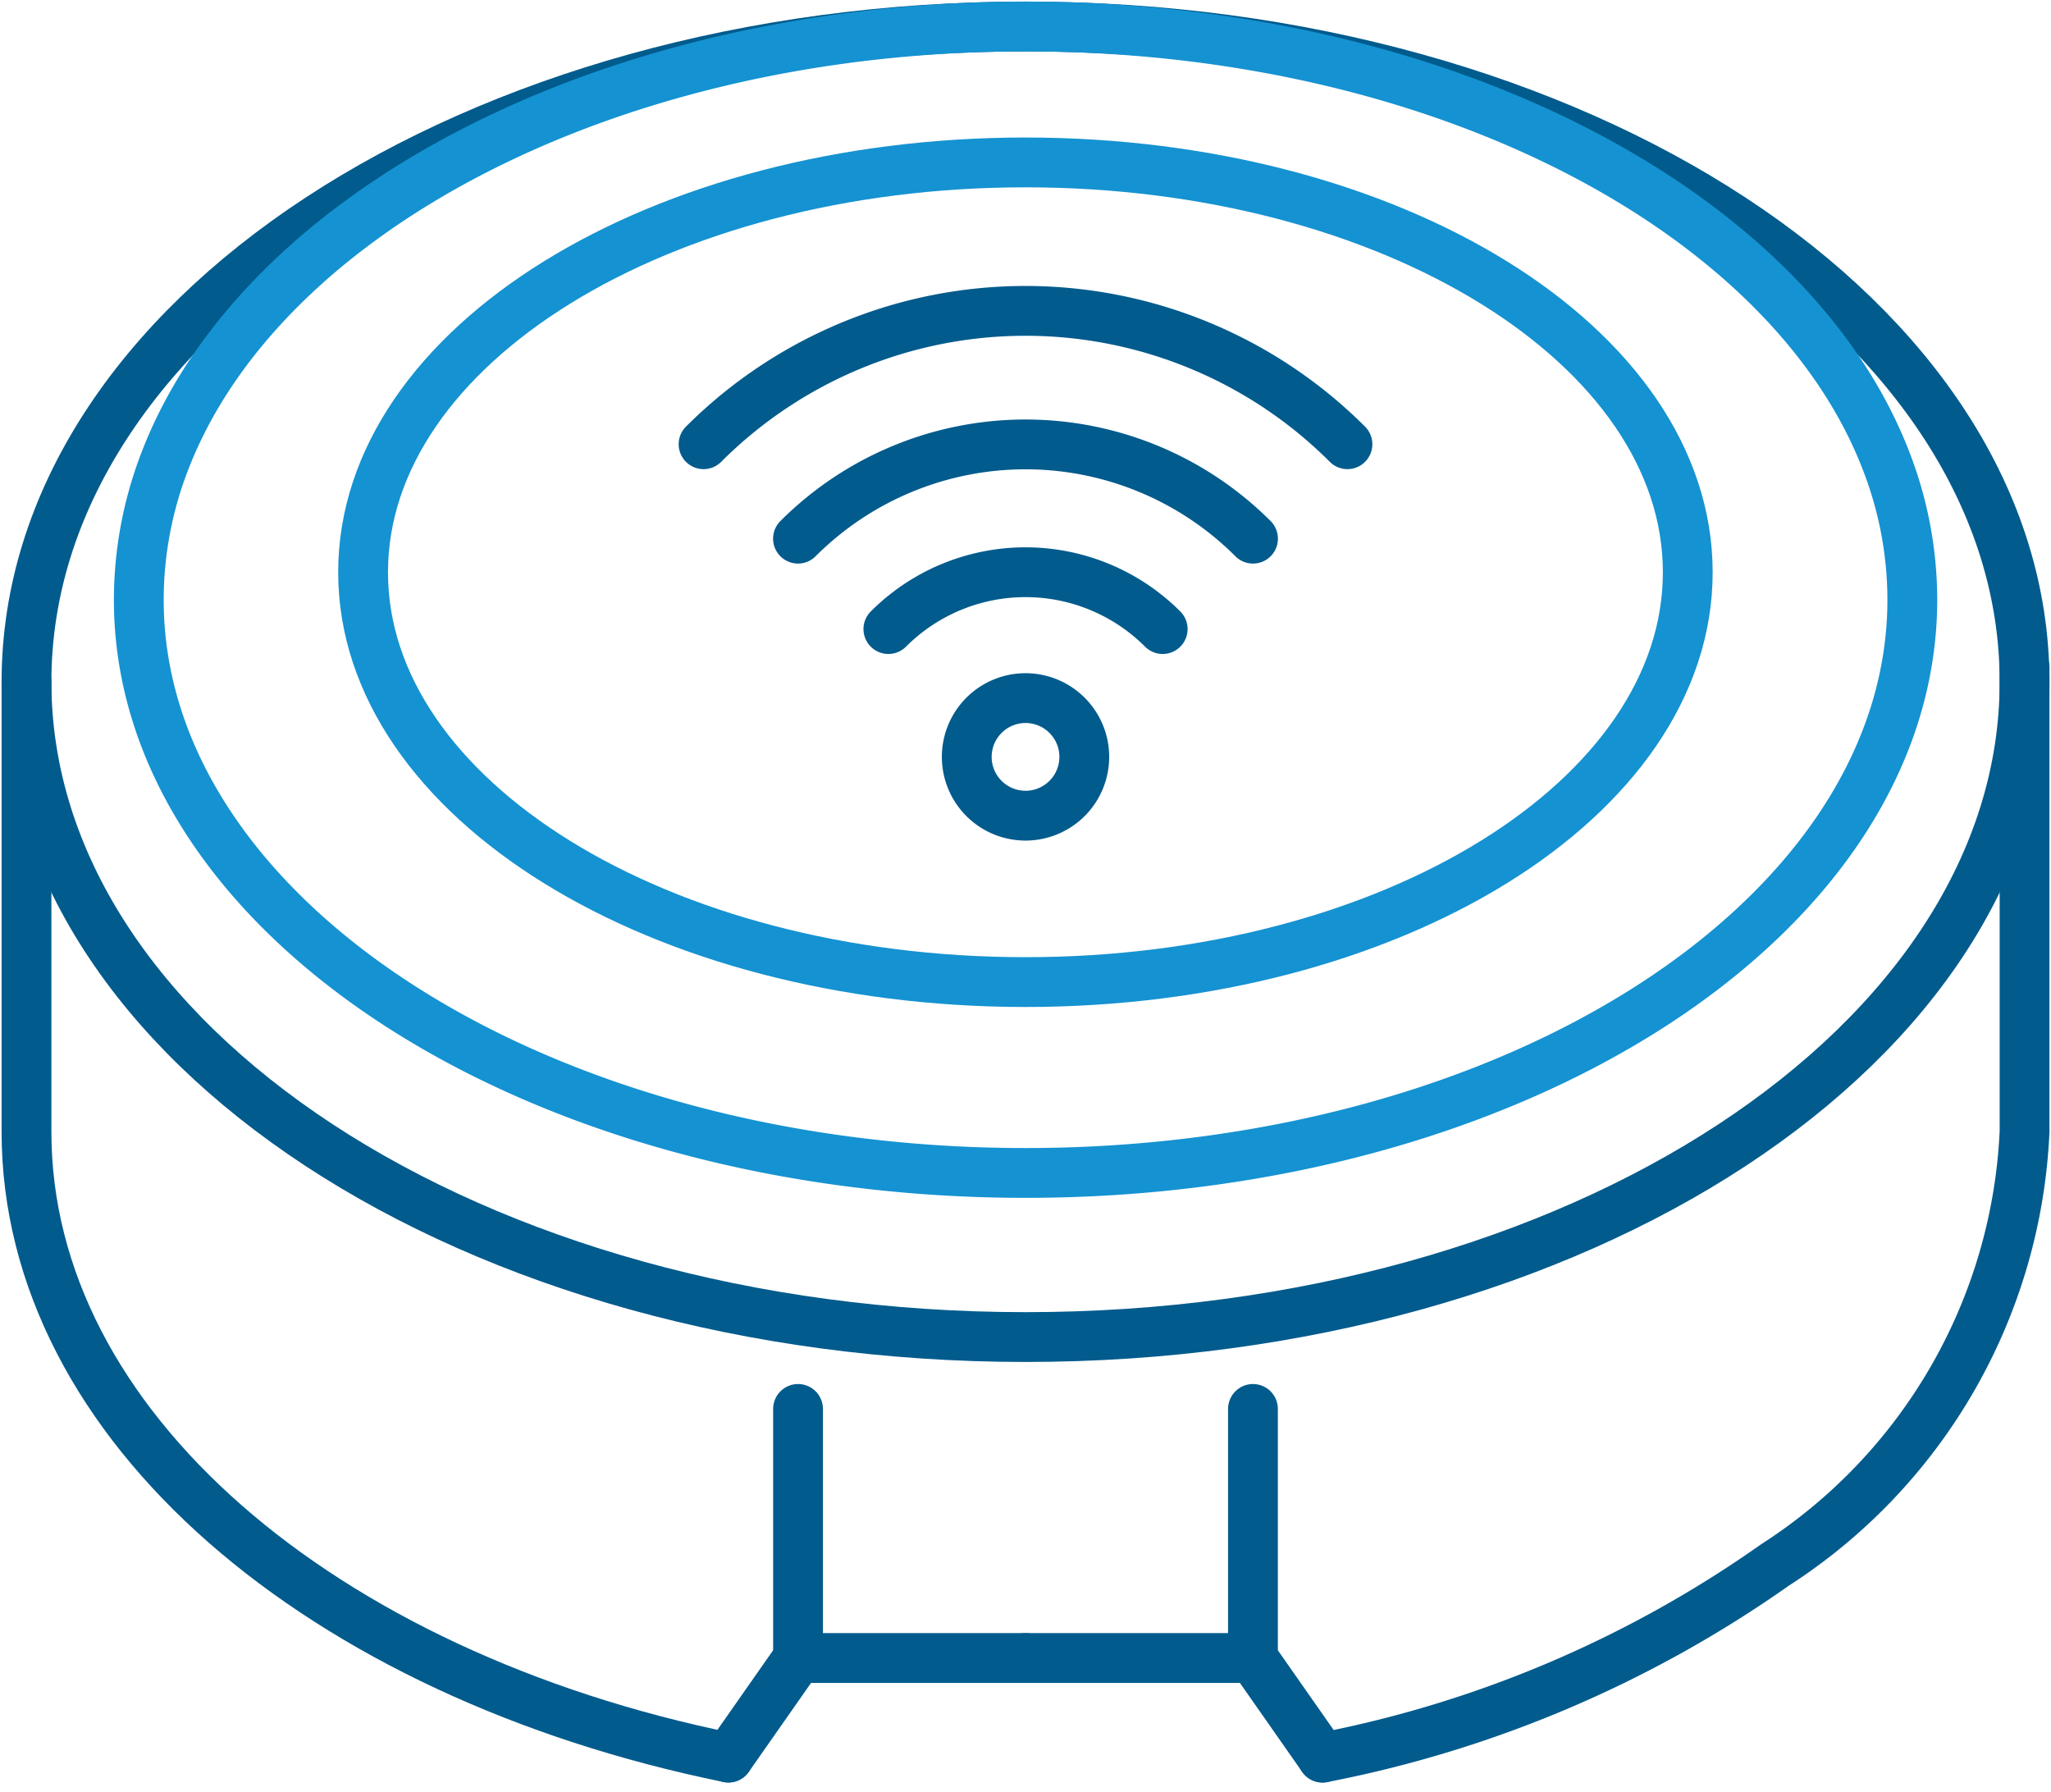
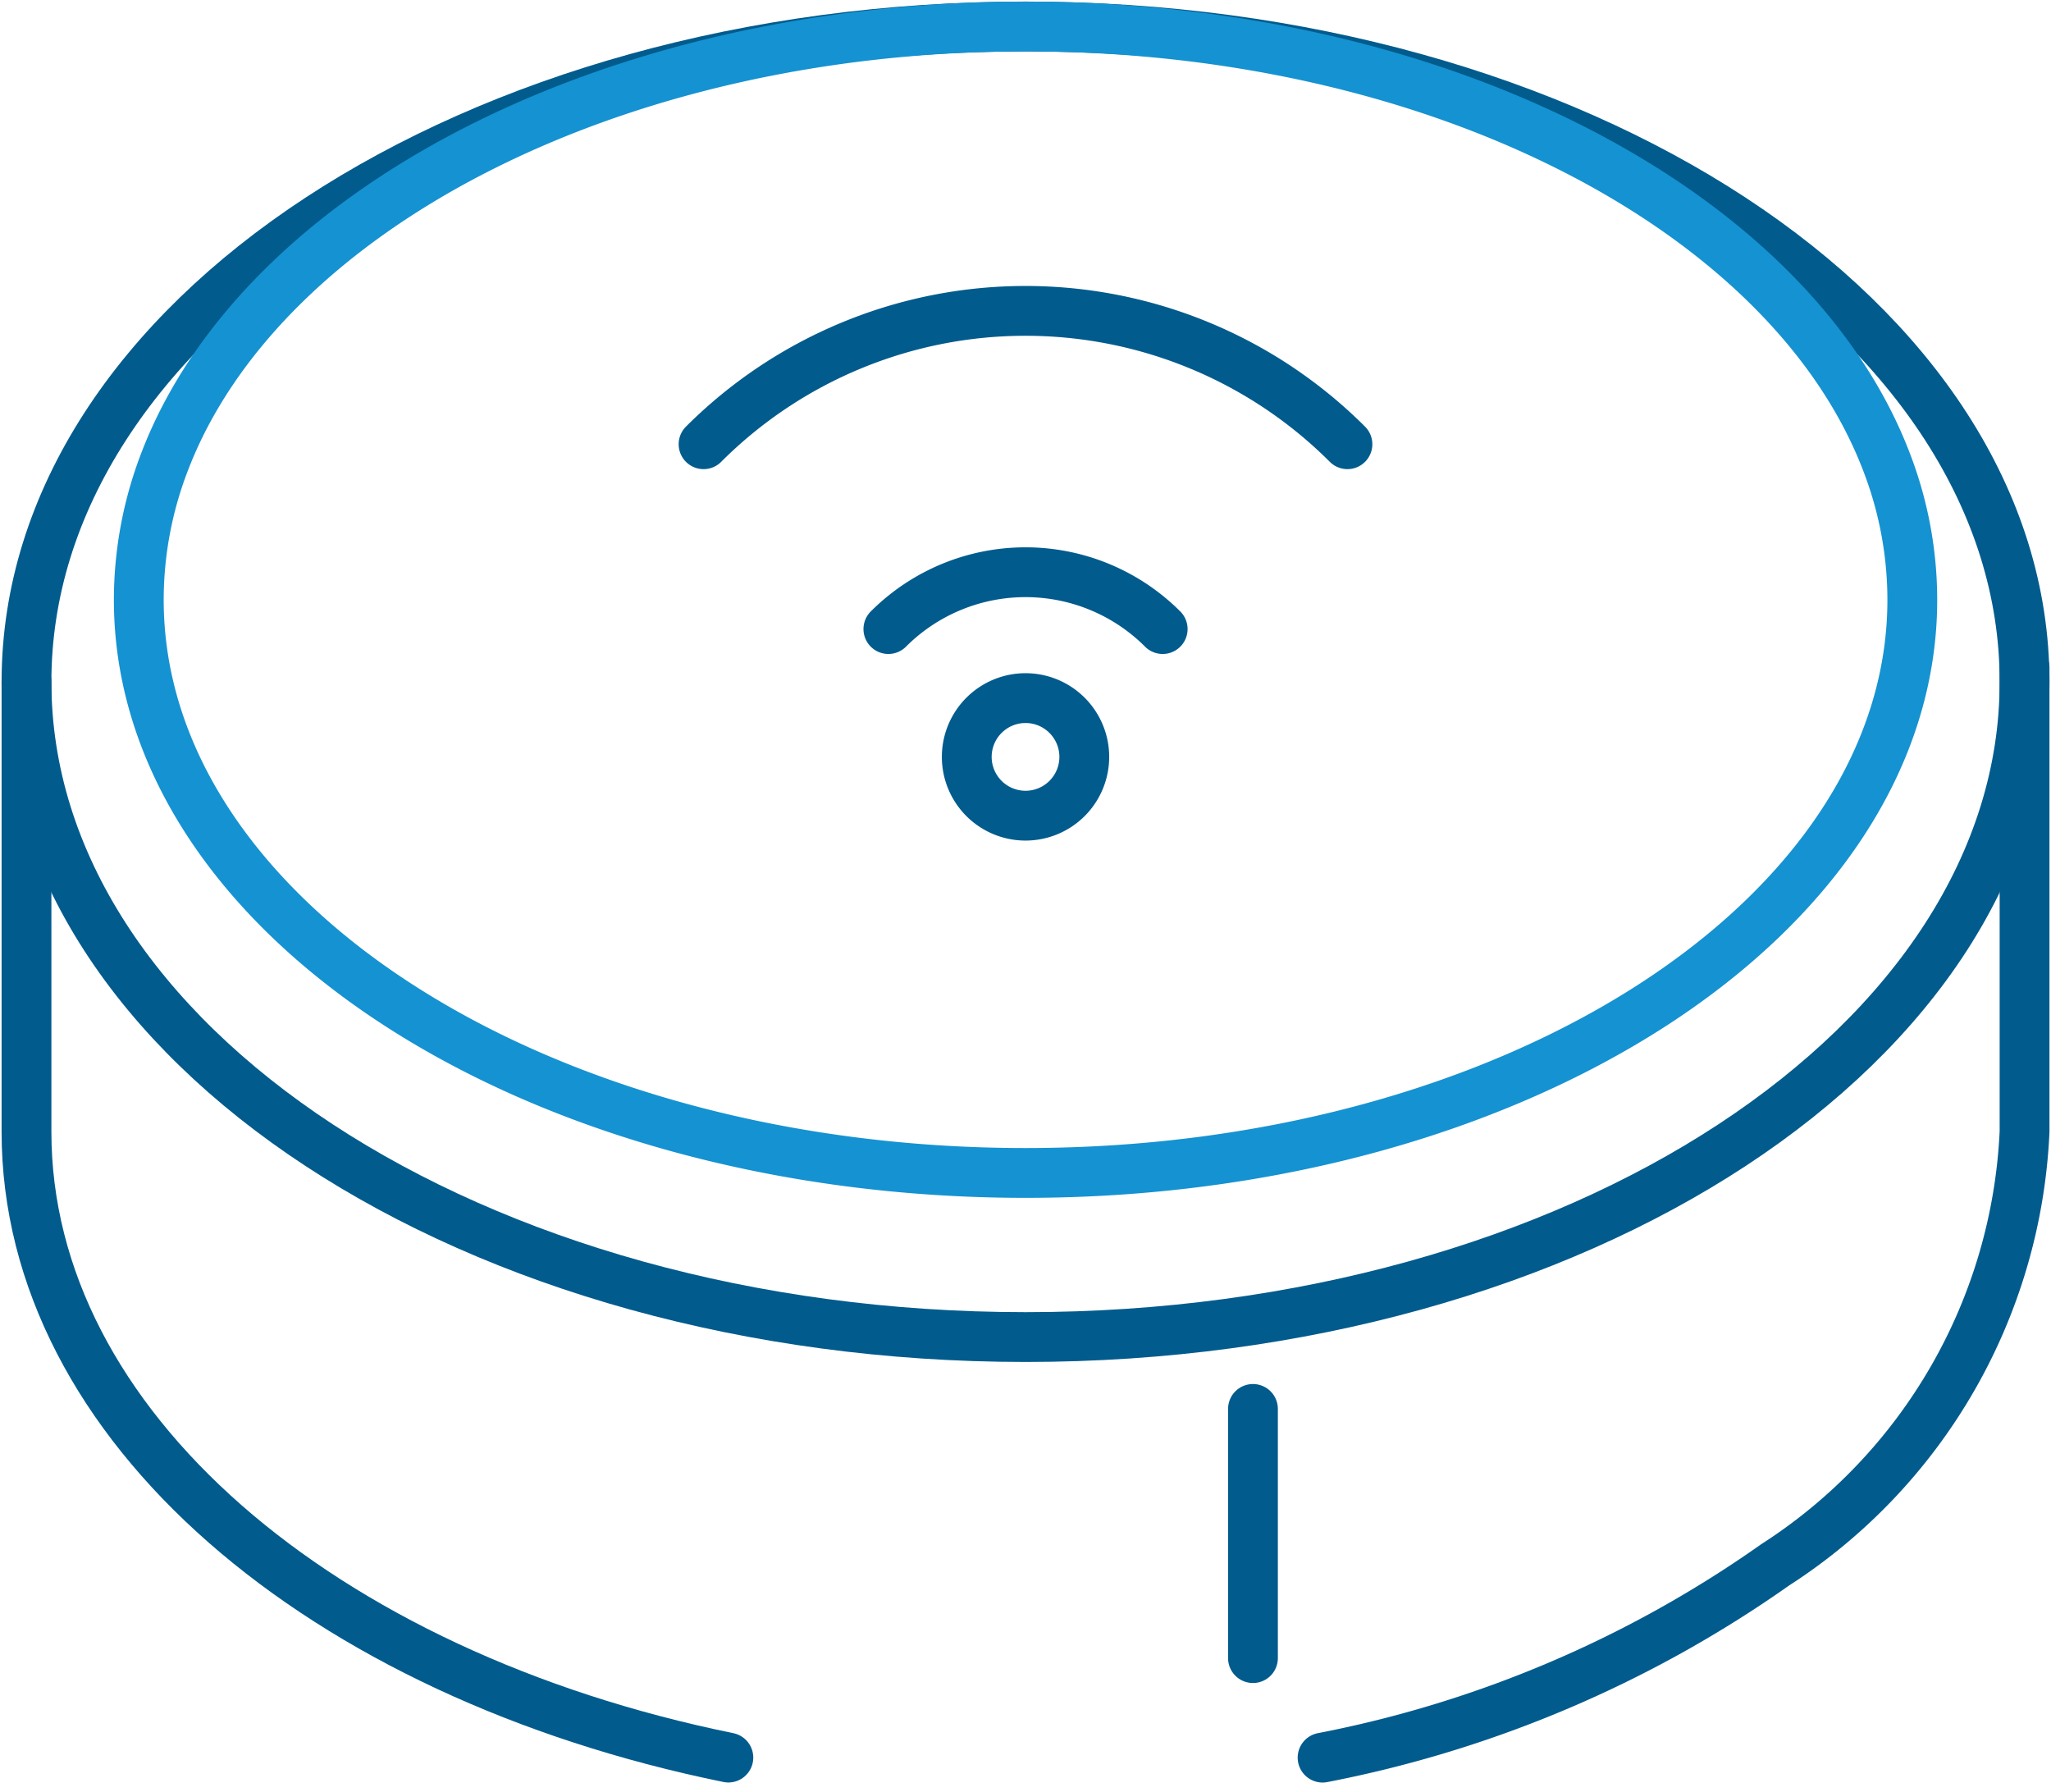
<svg xmlns="http://www.w3.org/2000/svg" width="41.185" height="35.985" viewBox="0 0 41.185 35.985">
-   <path id="Path_764" data-name="Path 764" d="M36.71,12.75c0-4.545-5.954-8.229-13.3-8.229s-13.3,3.684-13.3,8.229,5.954,8.228,13.3,8.228S36.71,17.295,36.71,12.75Z" transform="translate(-2.819 -1.26)" fill="none" stroke="#1592d1" stroke-linecap="round" stroke-linejoin="round" stroke-width="1" />
  <path id="Path_765" data-name="Path 765" d="M40.859,13.894C40.859,6.628,31.877.737,20.8.737S.737,6.628.737,13.894,9.718,27.05,20.8,27.05,40.859,21.16,40.859,13.894Z" transform="translate(-0.205 -0.205)" fill="none" stroke="#015b8d" stroke-linecap="round" stroke-linejoin="round" stroke-width="1" />
  <path id="Path_766" data-name="Path 766" d="M36.822,40.469A23.5,23.5,0,0,0,45.908,36.6a10.929,10.929,0,0,0,5.01-8.7V18.585" transform="translate(-10.264 -5.18)" fill="none" stroke="#015b8d" stroke-linecap="round" stroke-linejoin="round" stroke-width="1" />
  <path id="Path_767" data-name="Path 767" d="M.737,18.978v9.035c0,5.9,5.929,10.9,14.094,12.565" transform="translate(-0.205 -5.29)" fill="none" stroke="#015b8d" stroke-linecap="round" stroke-linejoin="round" stroke-width="1" />
  <path id="Path_768" data-name="Path 768" d="M39.476,12.246a7.7,7.7,0,0,0-.493-2.7C37.1,4.493,30.066.737,21.669.737c-8.36,0-15.374,3.724-17.29,8.745a7.722,7.722,0,0,0-.516,2.764c0,6.356,7.972,11.509,17.807,11.509S39.476,18.6,39.476,12.246Z" transform="translate(-1.076 -0.205)" fill="none" stroke="#1592d1" stroke-linecap="round" stroke-linejoin="round" stroke-width="1" />
  <path id="Path_769" data-name="Path 769" d="M19.588,11.331a9.143,9.143,0,0,1,12.929,0" transform="translate(-5.46 -2.412)" fill="none" stroke="#015b8d" stroke-linecap="round" stroke-linejoin="round" stroke-width="1" />
-   <path id="Path_770" data-name="Path 770" d="M22.217,14.263a6.461,6.461,0,0,1,9.137,0" transform="translate(-6.193 -3.448)" fill="none" stroke="#015b8d" stroke-linecap="round" stroke-linejoin="round" stroke-width="1" />
  <path id="Path_771" data-name="Path 771" d="M24.733,17.07a3.894,3.894,0,0,1,5.508,0" transform="translate(-6.894 -4.44)" fill="none" stroke="#015b8d" stroke-linecap="round" stroke-linejoin="round" stroke-width="1" />
  <path id="Path_772" data-name="Path 772" d="M28.929,19.778a1.18,1.18,0,1,1-1.668,0A1.179,1.179,0,0,1,28.929,19.778Z" transform="translate(-7.502 -5.416)" fill="none" stroke="#015b8d" stroke-linecap="round" stroke-linejoin="round" stroke-width="1" />
-   <path id="Path_773" data-name="Path 773" d="M20.278,48.154l1.4-2h4.568" transform="translate(-5.652 -12.865)" fill="none" stroke="#015b8d" stroke-linecap="round" stroke-linejoin="round" stroke-width="1" />
-   <path id="Path_774" data-name="Path 774" d="M34.516,48.154l-1.4-2H28.551" transform="translate(-7.958 -12.865)" fill="none" stroke="#015b8d" stroke-linecap="round" stroke-linejoin="round" stroke-width="1" />
-   <line id="Line_417" data-name="Line 417" y1="5.003" transform="translate(16.025 28.288)" fill="none" stroke="#015b8d" stroke-linecap="round" stroke-linejoin="round" stroke-width="1" />
  <line id="Line_418" data-name="Line 418" y1="5.003" transform="translate(25.16 28.288)" fill="none" stroke="#015b8d" stroke-linecap="round" stroke-linejoin="round" stroke-width="1" />
  <rect id="Rectangle_742" data-name="Rectangle 742" width="41.185" height="35.82" fill="none" />
</svg>